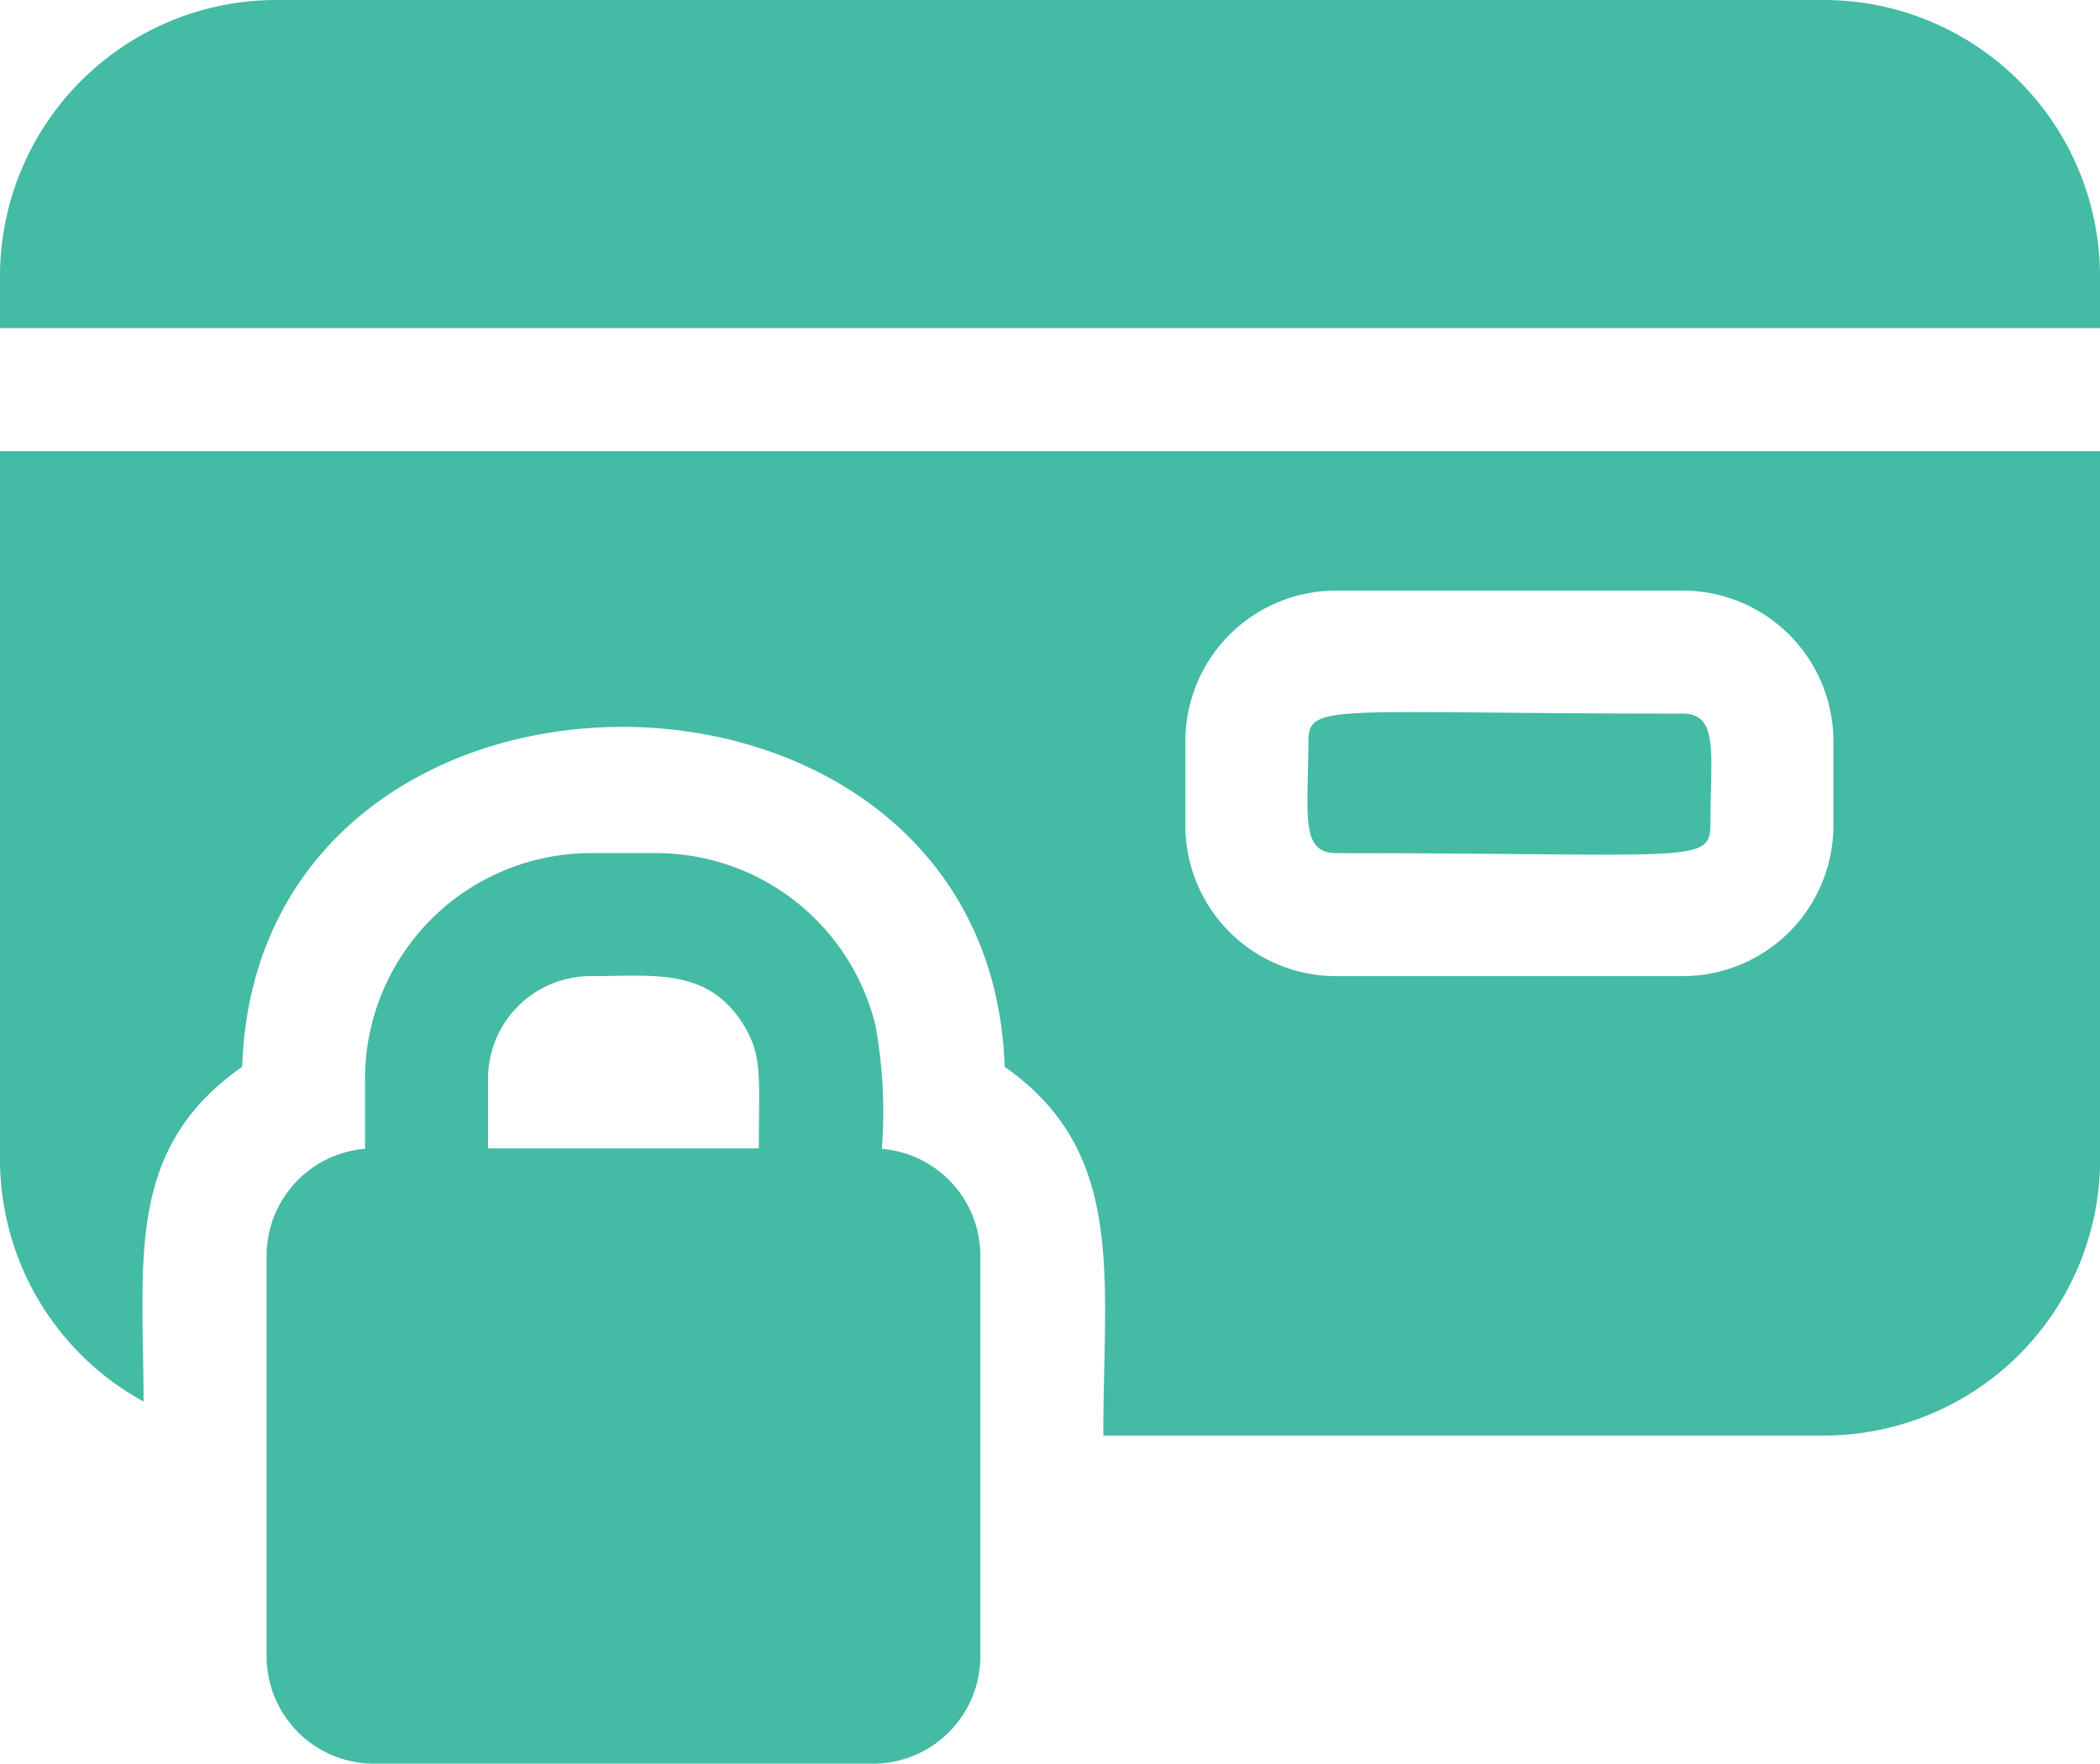
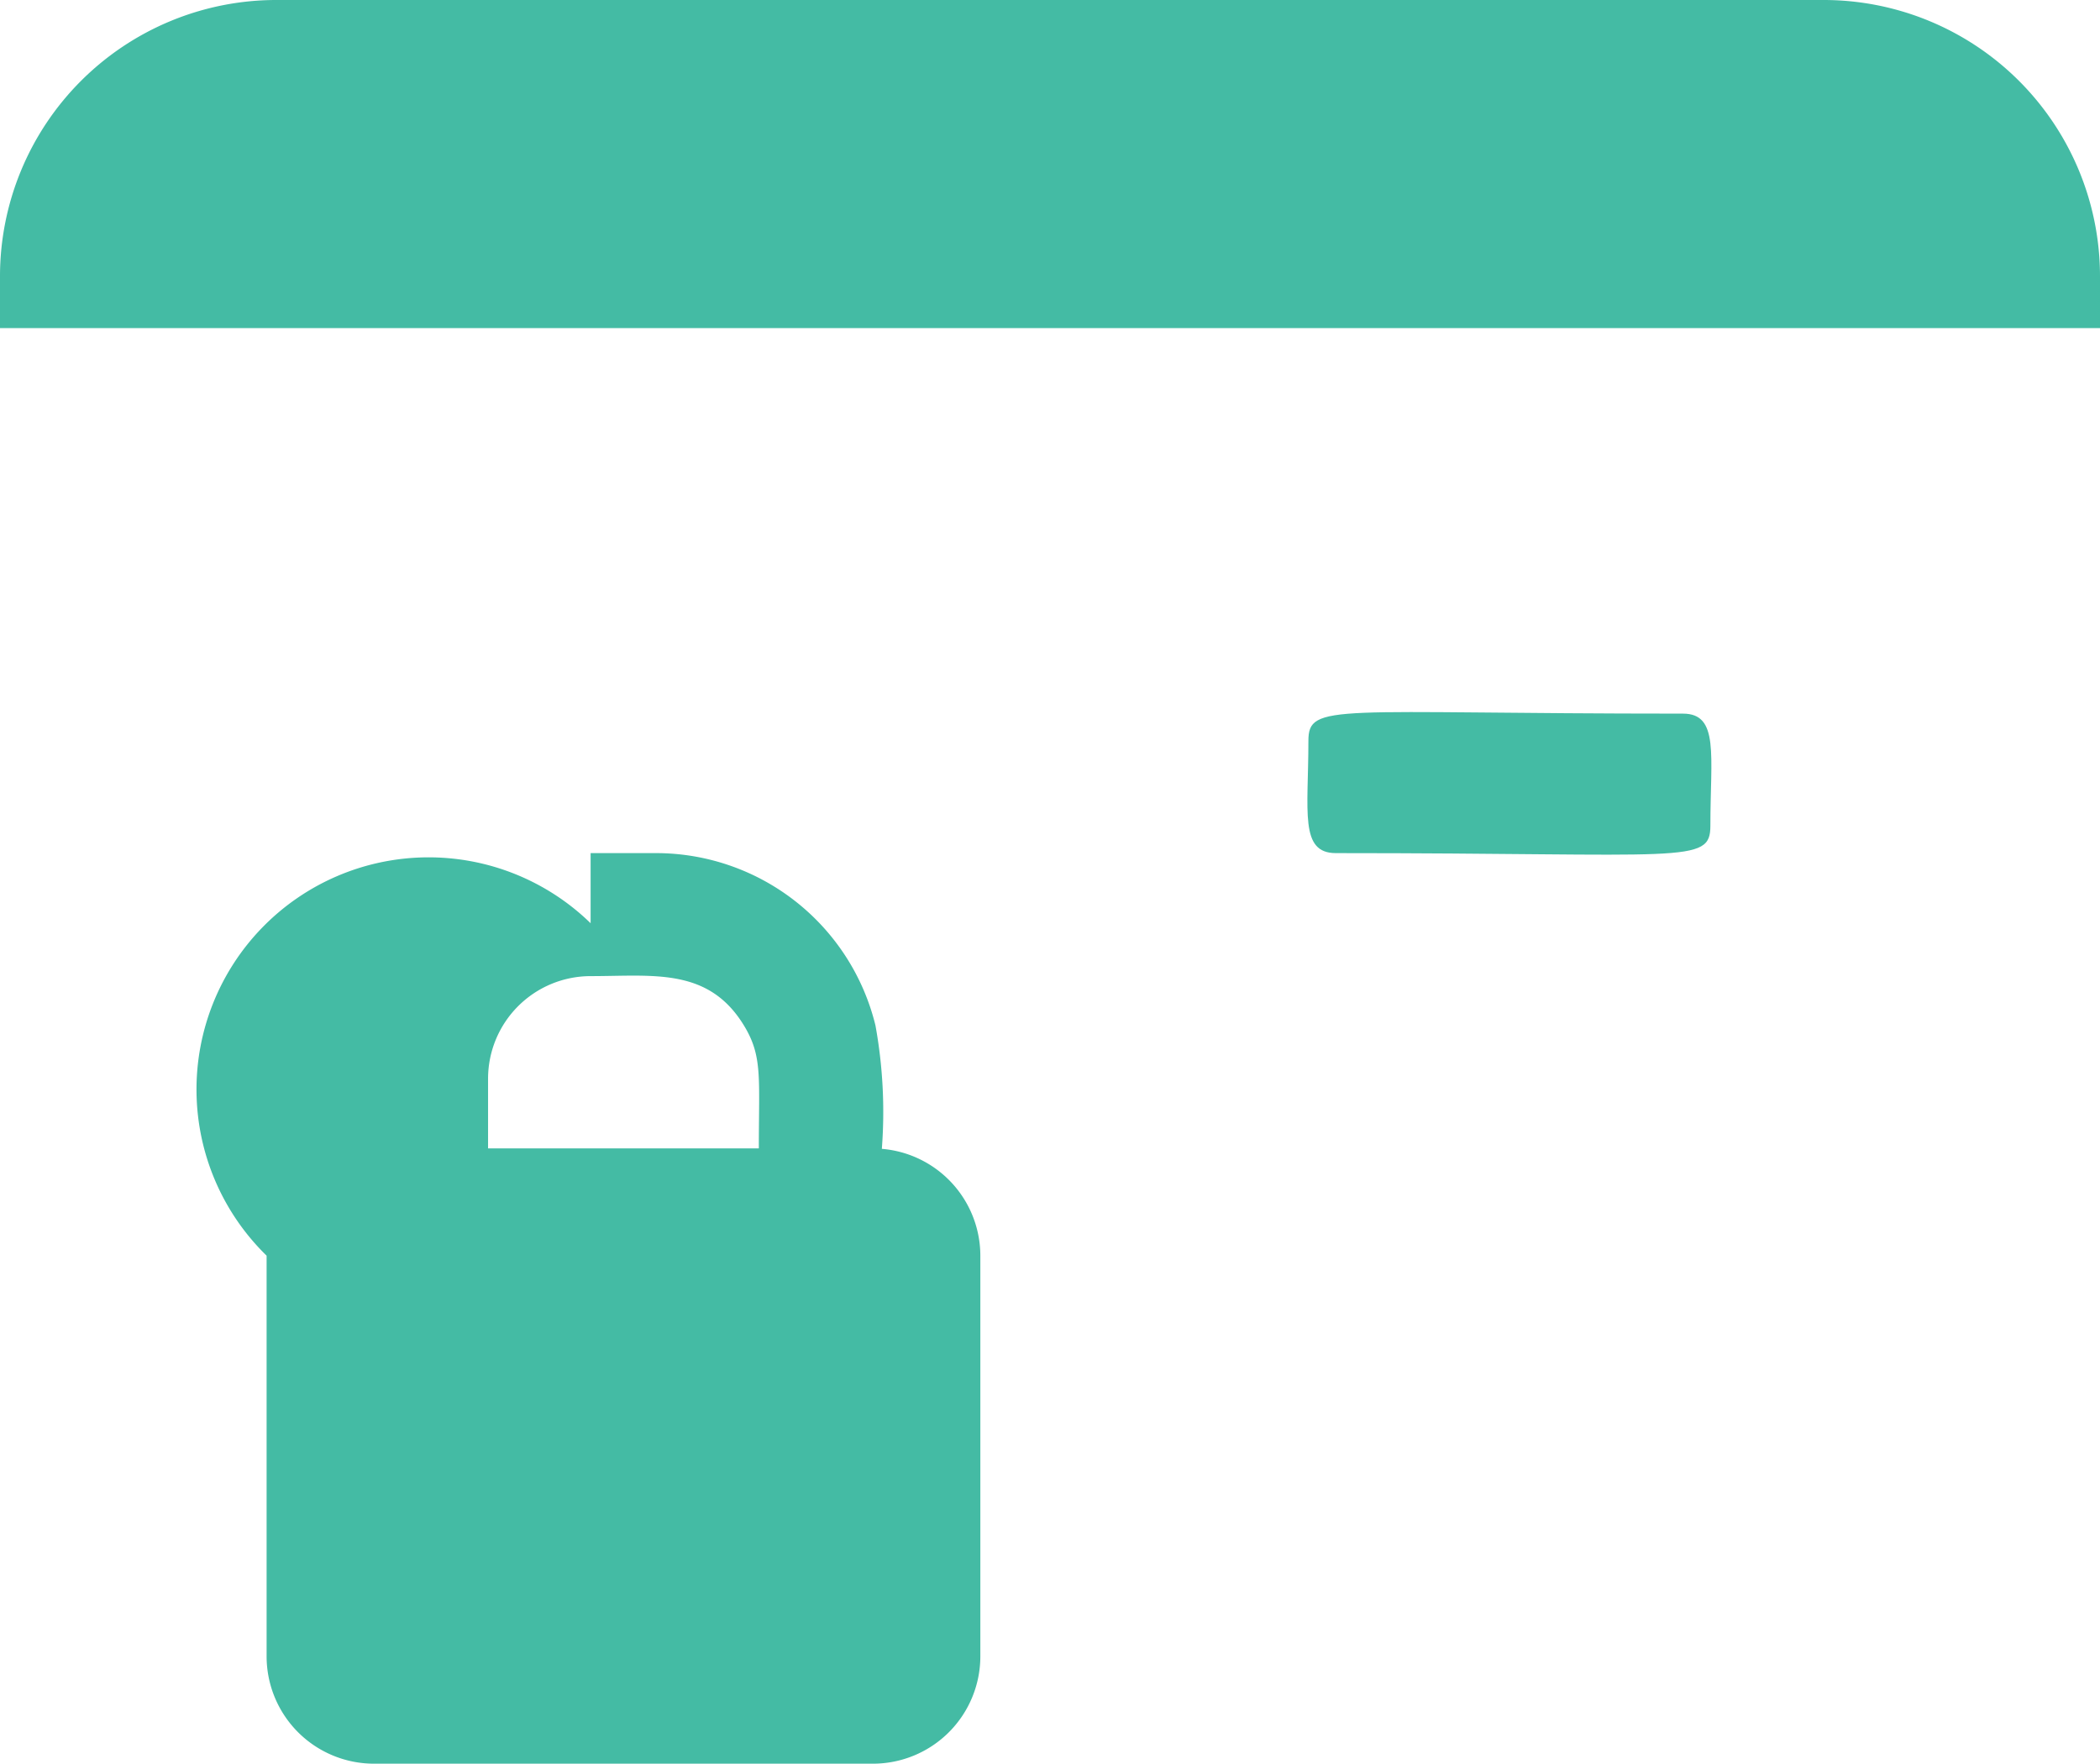
<svg xmlns="http://www.w3.org/2000/svg" width="36.84" height="30.94" viewBox="0 0 36.84 30.94">
  <g id="paiement-securise" transform="translate(0 -41)">
-     <path id="Tracé_136021" data-name="Tracé 136021" d="M75.793,254.188a8.474,8.474,0,0,0-.112-2.165A3.964,3.964,0,0,0,71.836,249H70.684a3.962,3.962,0,0,0-3.957,3.957v1.23A1.883,1.883,0,0,0,65,256.062v7.03a1.884,1.884,0,0,0,1.882,1.882h8.757a1.884,1.884,0,0,0,1.882-1.882v-7.03A1.883,1.883,0,0,0,75.793,254.188Zm-6.908-1.23a1.8,1.8,0,0,1,1.8-1.8c1.1,0,2.064-.156,2.687.863.331.541.263.909.263,2.159H68.885Z" transform="translate(-60.323 -193.034)" fill="#44bba4" />
+     <path id="Tracé_136021" data-name="Tracé 136021" d="M75.793,254.188a8.474,8.474,0,0,0-.112-2.165A3.964,3.964,0,0,0,71.836,249H70.684v1.23A1.883,1.883,0,0,0,65,256.062v7.03a1.884,1.884,0,0,0,1.882,1.882h8.757a1.884,1.884,0,0,0,1.882-1.882v-7.03A1.883,1.883,0,0,0,75.793,254.188Zm-6.908-1.23a1.8,1.8,0,0,1,1.8-1.8c1.1,0,2.064-.156,2.687.863.331.541.263.909.263,2.159H68.885Z" transform="translate(-60.323 -193.034)" fill="#44bba4" />
    <path id="Tracé_136022" data-name="Tracé 136022" d="M32,41H4.842A4.848,4.848,0,0,0,0,45.842v.914H36.84v-.914A4.848,4.848,0,0,0,32,41Z" transform="translate(0)" fill="#44bba4" />
-     <path id="Tracé_136023" data-name="Tracé 136023" d="M0,163.426a4.844,4.844,0,0,0,2.518,4.246c0-2.479-.328-4.433,1.731-5.872.262-7.984,13.114-7.918,13.375,0,2.142,1.5,1.731,3.681,1.731,6.469H32a4.848,4.848,0,0,0,4.842-4.842V151H0Zm20.795-7.341a2.643,2.643,0,0,1,2.639-2.639h6.09a2.643,2.643,0,0,1,2.639,2.639v1.485a2.643,2.643,0,0,1-2.639,2.639h-6.09a2.643,2.643,0,0,1-2.639-2.639Z" transform="translate(0 -102.085)" fill="#44bba4" />
    <path id="Tracé_136024" data-name="Tracé 136024" d="M319.256,217.107c6.143,0,6.571.2,6.571-.481,0-1.236.159-1.966-.481-1.966-6.143,0-6.571-.2-6.571.481C318.775,216.378,318.616,217.107,319.256,217.107Z" transform="translate(-295.822 -161.141)" fill="#44bba4" />
  </g>
</svg>